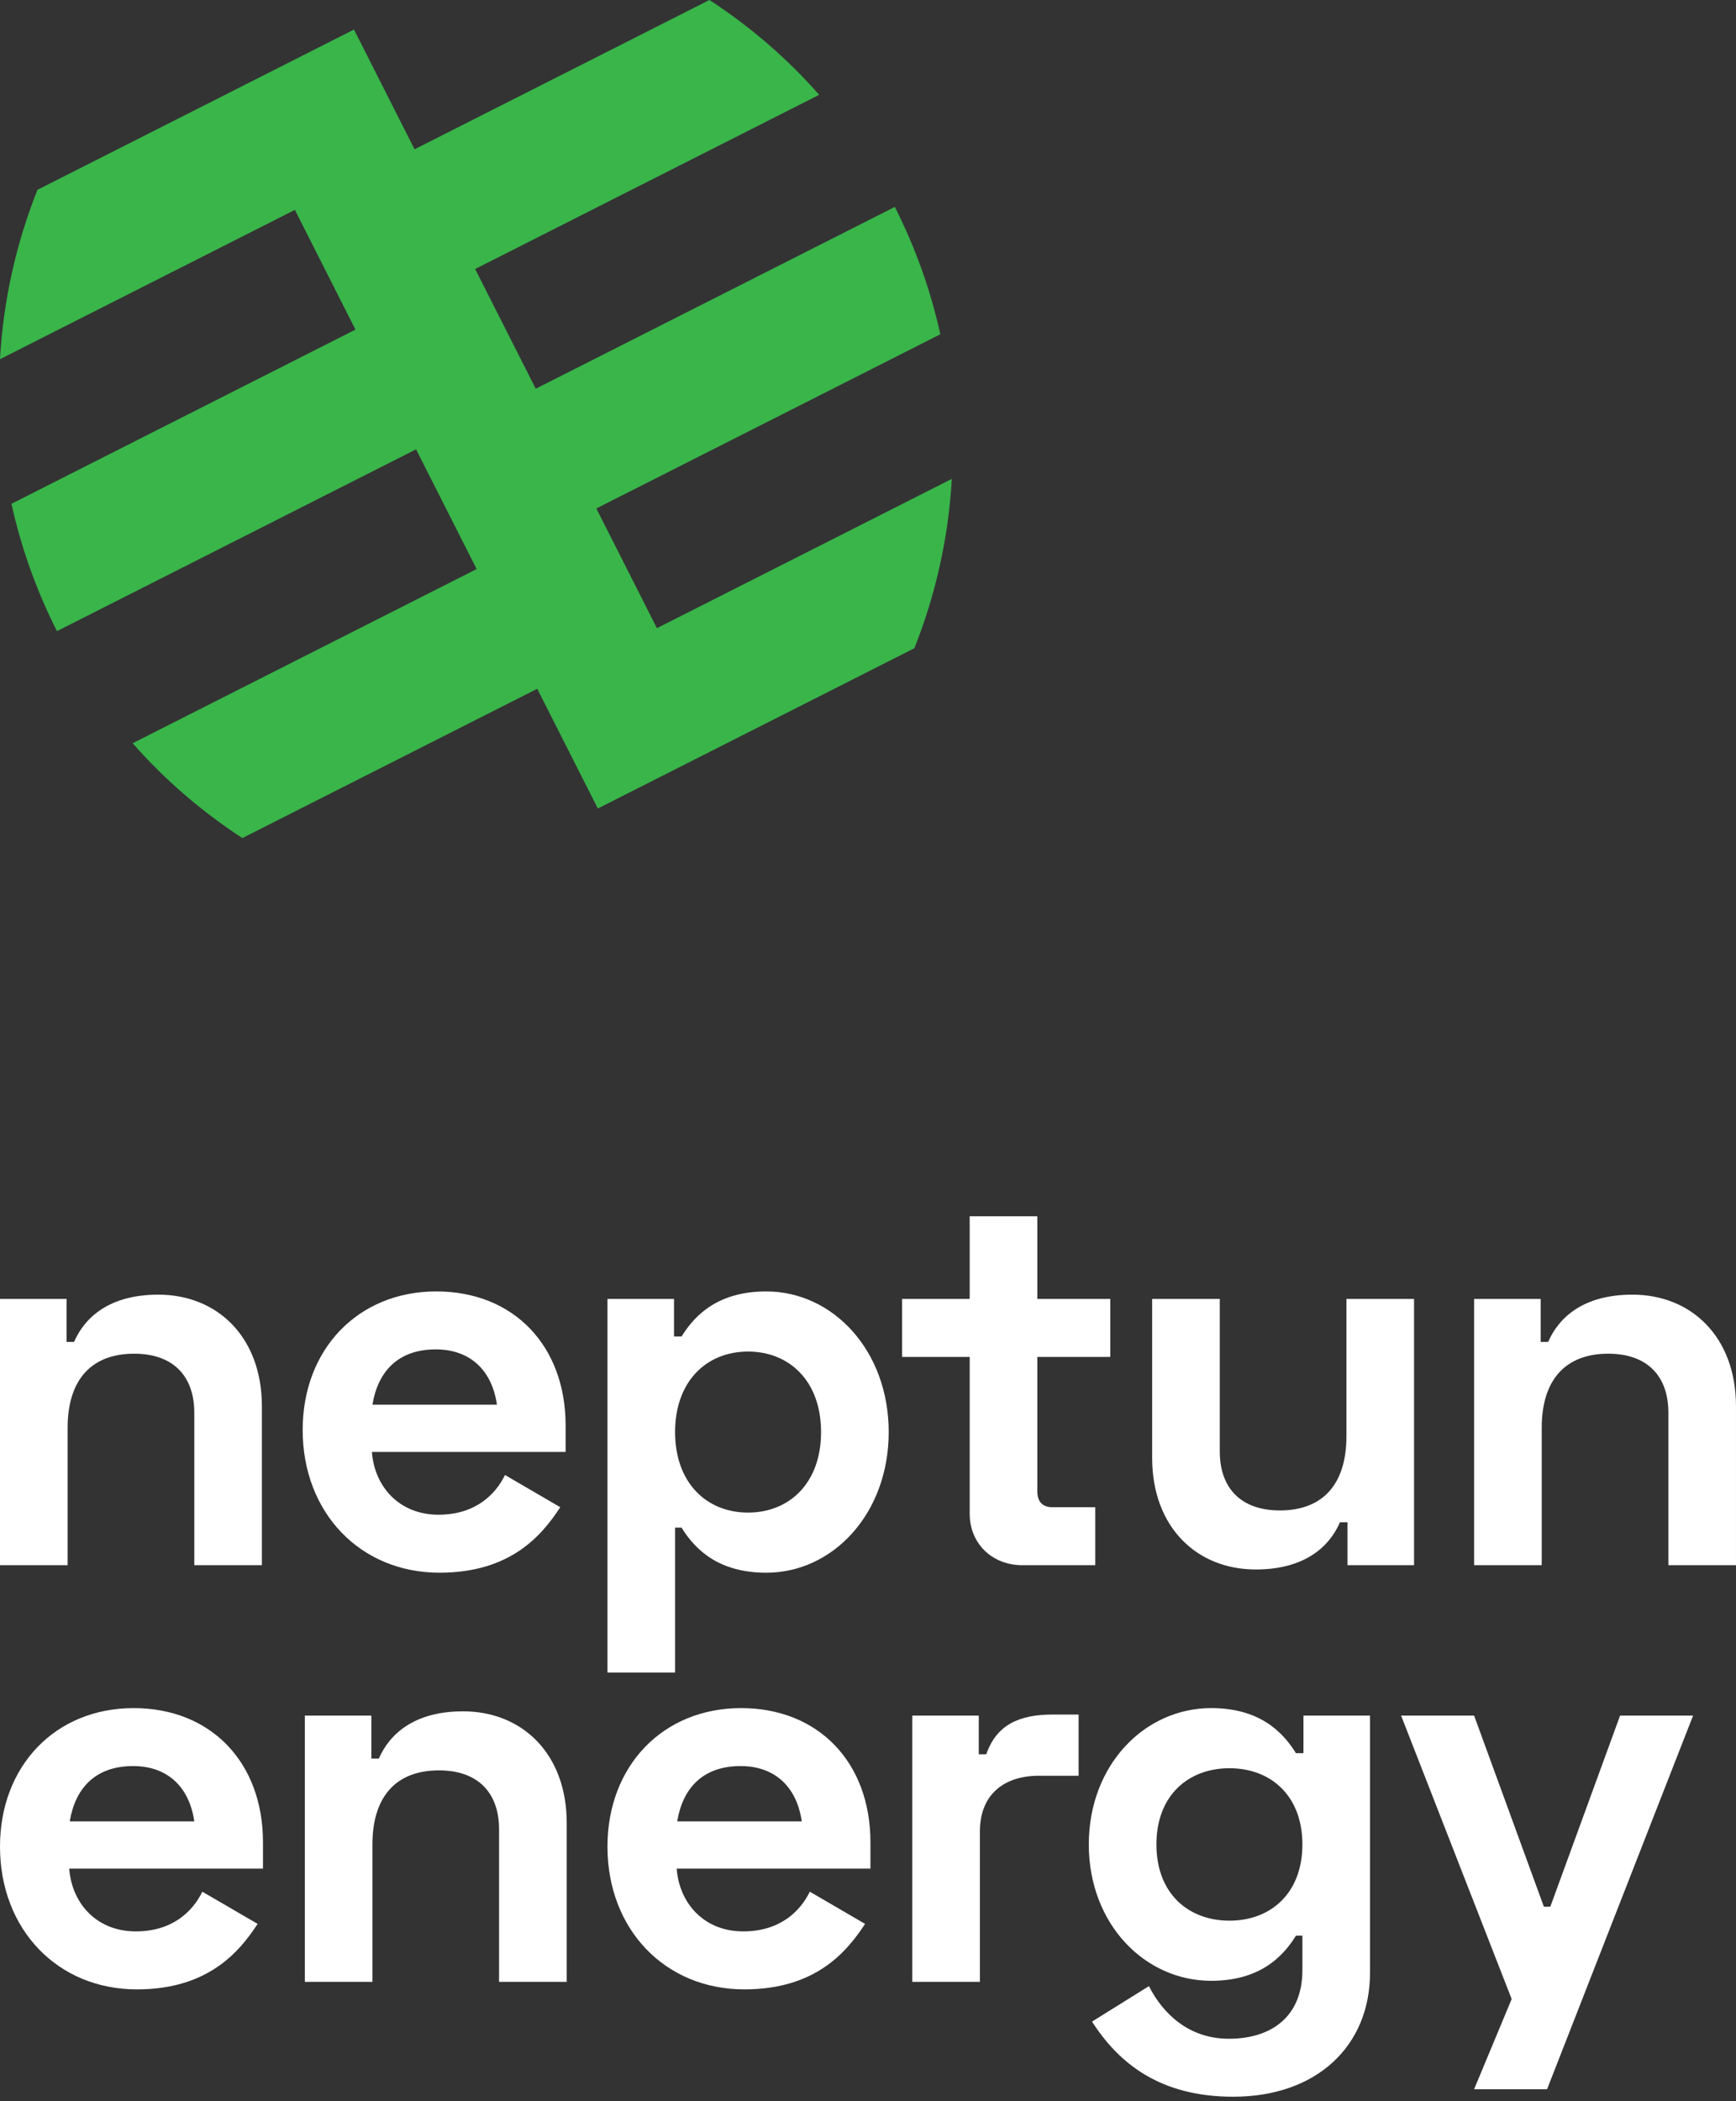
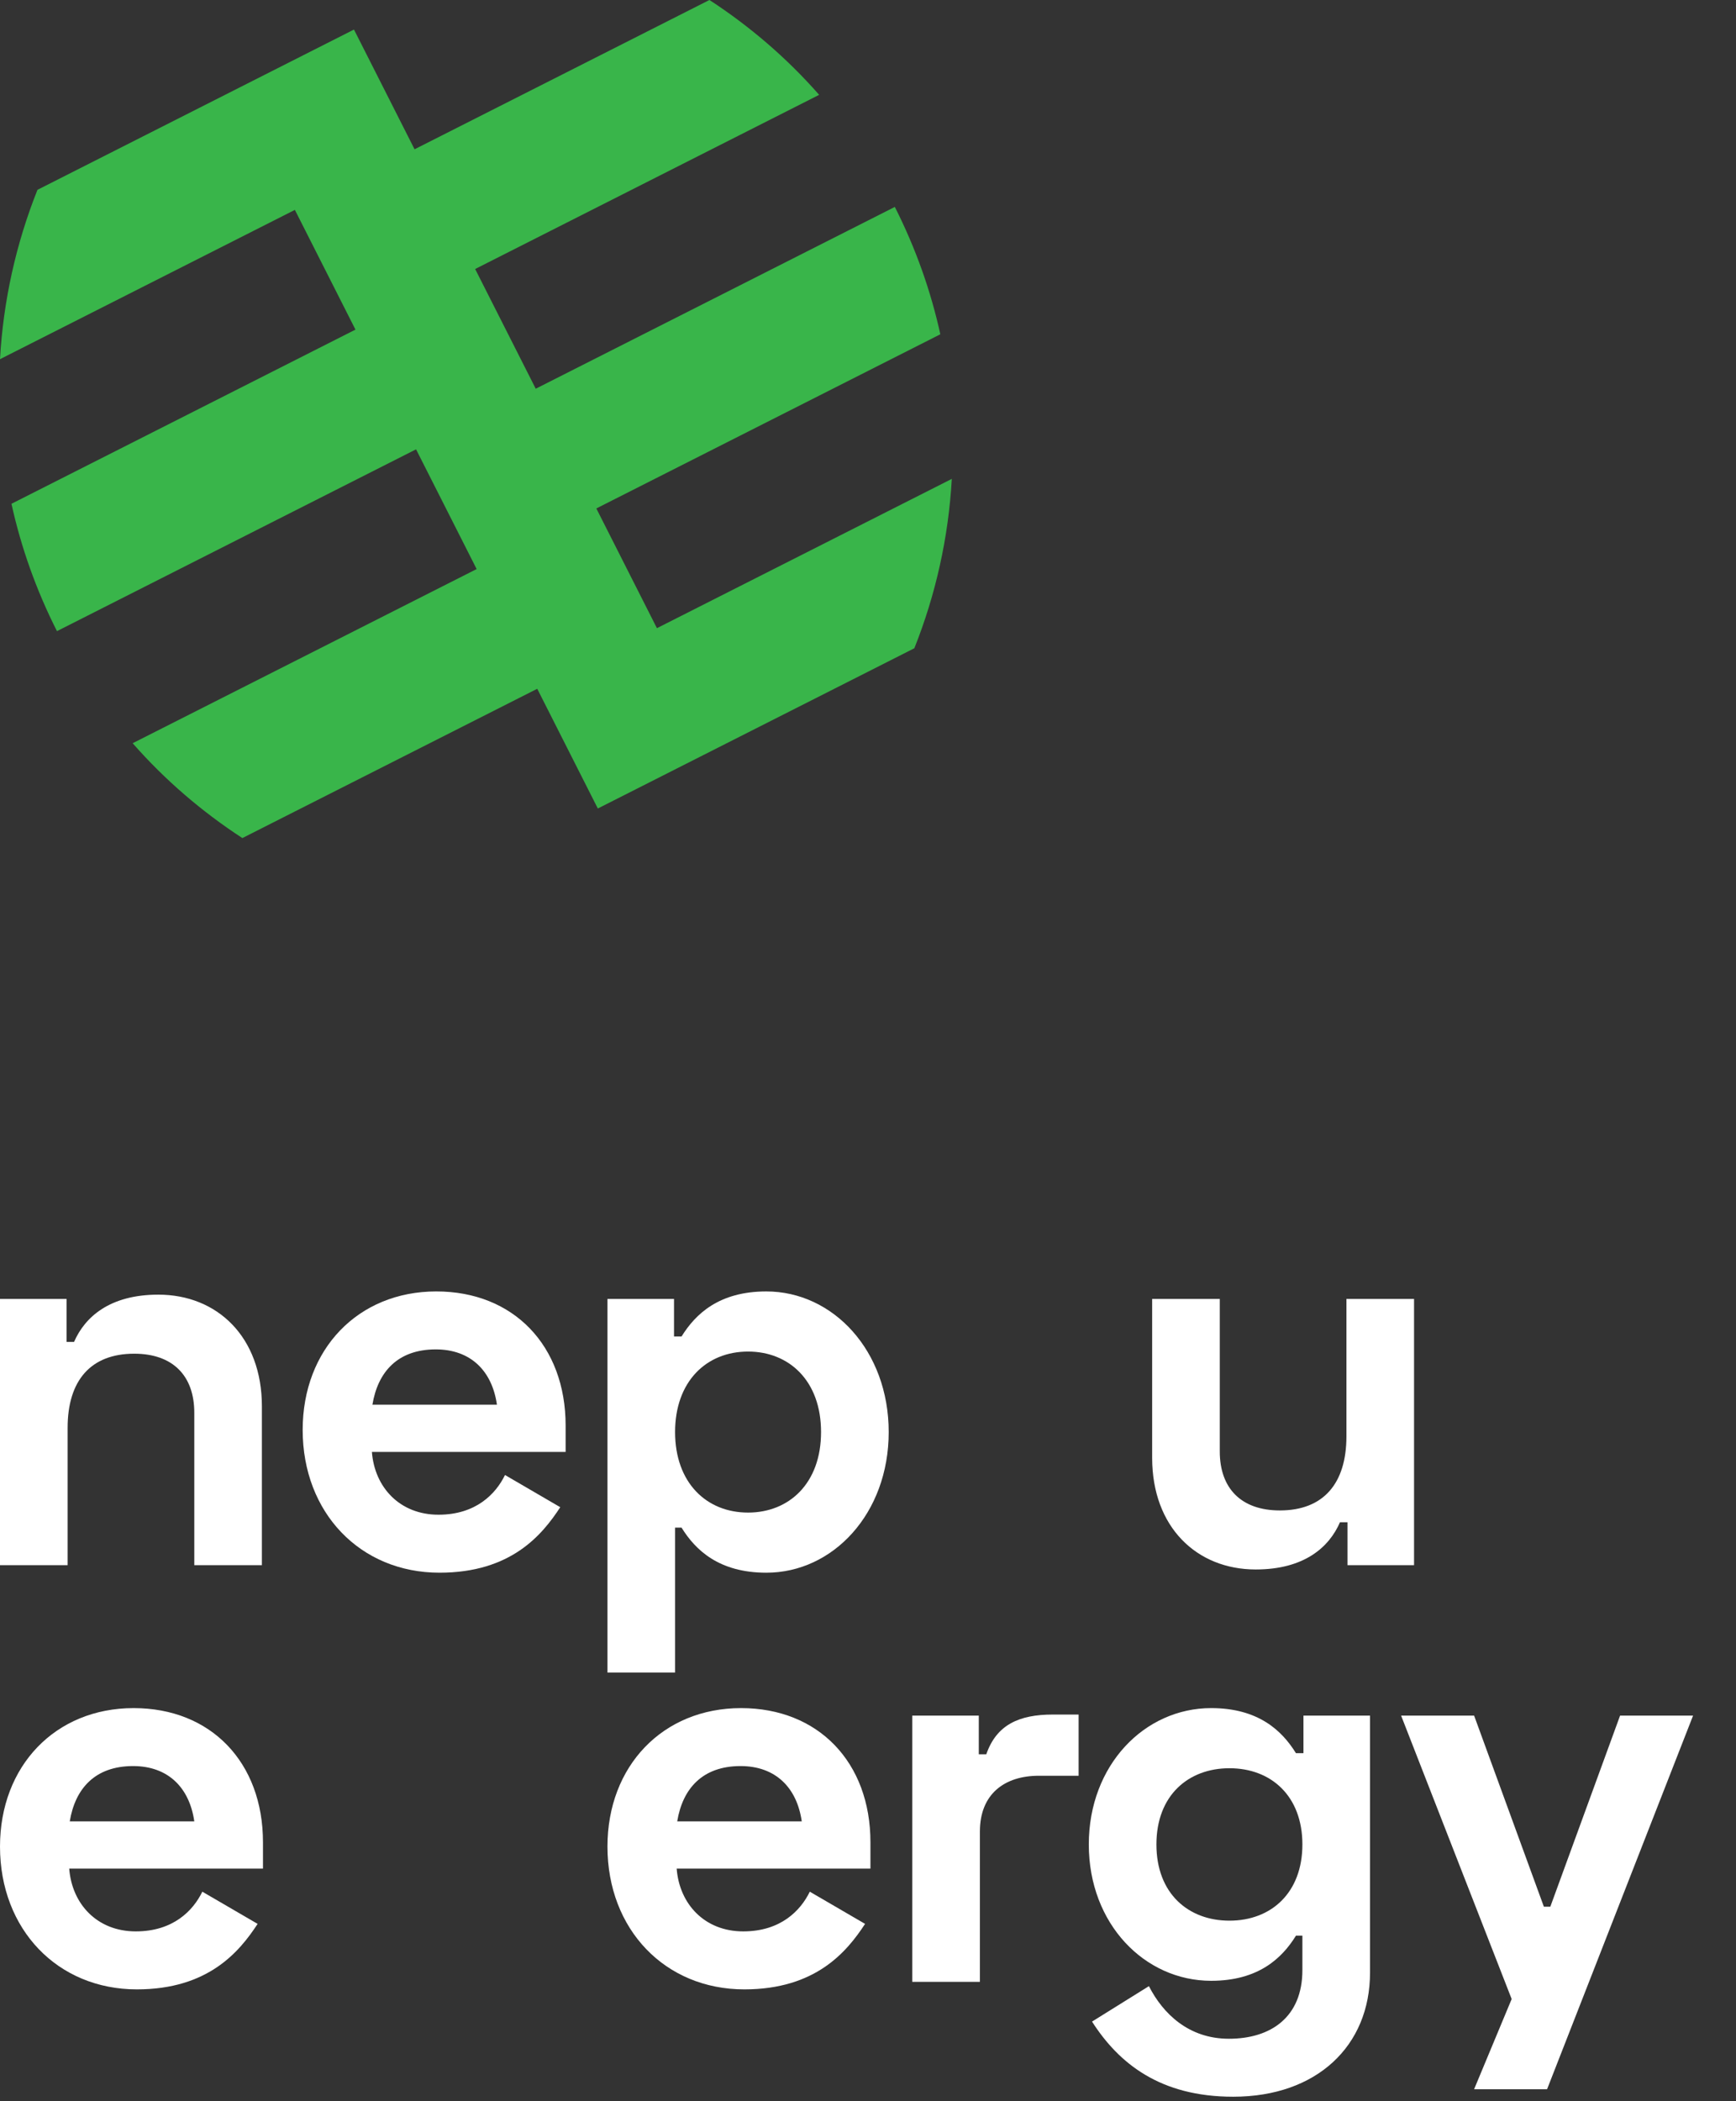
<svg xmlns="http://www.w3.org/2000/svg" id="Warstwa_1" version="1.1" viewBox="0 0 200 242">
  <rect x="0" y="0" width="200" height="242" fill="#333333" stroke="none" />
  <defs>
    <style>
      .st0 {
        fill: #39b54a;
      }

      .st1 {
        fill: #fff;
      }
    </style>
  </defs>
  <g id="Warstwa_11" data-name="Warstwa_1">
    <g>
      <g>
        <path class="st1" d="M7.668,149.617v4.946h.865c1.238-2.843,4.08-5.441,9.708-5.441,6.8,0,11.931,4.885,11.931,12.862v18.301h-7.788v-17.559c0-4.266-2.475-6.802-6.925-6.802-5.009,0-7.668,3.092-7.668,8.533v15.828H0v-30.668h7.668Z" />
        <path class="st1" d="M50.264,148.751c8.903,0,14.9,6.244,14.9,15.456v3.031h-22.318c.307,4.08,3.215,7.232,7.668,7.232,4.327,0,6.614-2.41,7.665-4.573l6.367,3.708c-2.101,3.215-5.685,7.544-13.911,7.544-9.149,0-15.765-6.925-15.765-16.447,0-9.275,6.367-15.951,15.395-15.951ZM57.25,161.797c-.556-3.897-3.029-6.369-7.049-6.369-4.387,0-6.676,2.599-7.295,6.369h14.344Z" />
        <path class="st1" d="M69.984,149.617h7.668v4.327h.865c1.607-2.596,4.327-5.192,9.771-5.192,7.665,0,14.097,6.802,14.097,16.198s-6.432,16.2-14.097,16.2c-5.444,0-8.163-2.596-9.771-5.195h-.742v16.693h-7.791v-43.032ZM94.591,164.949c0-5.934-3.708-9.272-8.407-9.272-4.822,0-8.41,3.461-8.41,9.272s3.587,9.275,8.41,9.275c4.699,0,8.407-3.338,8.407-9.275Z" />
-         <path class="st1" d="M111.715,149.617v-9.522h7.791v9.522h8.407v6.676h-8.407v15.458c0,1.238.619,1.854,1.731,1.854h4.946v6.679h-8.407c-3.461,0-6.06-2.473-6.06-5.937v-18.054h-7.791v-6.676h7.791Z" />
        <path class="st1" d="M155.243,180.284v-4.946h-.868c-1.235,2.843-4.08,5.439-9.708,5.439-6.8,0-11.931-4.883-11.931-12.86v-18.301h7.791v17.559c0,4.266,2.473,6.802,6.923,6.802,5.011,0,7.668-3.092,7.668-8.533v-15.828h7.791v30.668h-7.665Z" />
-         <path class="st1" d="M177.495,149.617v4.946h.865c1.238-2.843,4.08-5.441,9.708-5.441,6.8,0,11.931,4.885,11.931,12.862v18.301h-7.788v-17.559c0-4.266-2.475-6.802-6.925-6.802-5.009,0-7.668,3.092-7.668,8.533v15.828h-7.791v-30.668h7.668Z" />
      </g>
      <g>
        <path class="st1" d="M15.395,196.745c8.903,0,14.902,6.244,14.902,15.456v3.031H7.974c.312,4.08,3.215,7.232,7.668,7.232,4.329,0,6.616-2.41,7.668-4.573l6.369,3.708c-2.103,3.215-5.69,7.544-13.911,7.544-9.152,0-15.768-6.925-15.768-16.447,0-9.275,6.369-15.951,15.395-15.951ZM22.384,209.791c-.558-3.897-3.031-6.369-7.049-6.369-4.392,0-6.679,2.599-7.298,6.369h14.346Z" />
-         <path class="st1" d="M42.783,197.611v4.946h.865c1.235-2.843,4.083-5.441,9.708-5.441,6.802,0,11.934,4.885,11.934,12.862v18.301h-7.793v-17.559c0-4.266-2.47-6.802-6.923-6.802-5.009,0-7.668,3.092-7.668,8.533v15.828h-7.788v-30.668h7.665Z" />
        <path class="st1" d="M85.379,196.745c8.903,0,14.902,6.244,14.902,15.456v3.031h-22.323c.312,4.08,3.215,7.232,7.668,7.232,4.329,0,6.616-2.41,7.668-4.573l6.369,3.708c-2.103,3.215-5.69,7.544-13.911,7.544-9.152,0-15.768-6.925-15.768-16.447,0-9.275,6.369-15.951,15.395-15.951ZM92.368,209.791c-.558-3.897-3.031-6.369-7.049-6.369-4.392,0-6.679,2.599-7.298,6.369h14.346Z" />
        <path class="st1" d="M112.764,202.063h.865c1.177-3.401,3.773-4.576,7.668-4.576h2.968v7.049h-4.573c-3.96,0-6.802,2.101-6.802,6.43v17.312h-7.791v-30.668h7.665v4.453Z" />
        <path class="st1" d="M157.836,197.611v29.616c0,8.41-6.12,14.281-15.765,14.281-8.41,0-13.172-3.831-16.261-8.654l6.553-4.083c1.607,3.155,4.576,6.06,9.212,6.06,4.822,0,8.47-2.473,8.47-7.914v-3.957h-.742c-1.607,2.596-4.329,5.195-9.768,5.195-7.668,0-14.097-6.556-14.097-15.705s6.43-15.705,14.097-15.705c5.439,0,8.161,2.596,9.768,5.192h.865v-4.327h7.668ZM150.045,212.45c0-5.564-3.585-8.779-8.407-8.779-4.699,0-8.41,3.092-8.41,8.779s3.711,8.779,8.41,8.779c4.822,0,8.407-3.215,8.407-8.779Z" />
        <path class="st1" d="M195.054,197.611l-16.819,43.032h-8.407l4.327-10.387-12.736-32.645h8.41l8.037,22.011h.742l8.037-22.011h8.41Z" />
      </g>
      <path class="st0" d="M75.682,72.355l-6.692-13.22h0l-.288-.57,39.632-20.061c-1.097-4.982-2.833-9.908-5.243-14.67l-41.37,20.941-6.98-13.79,39.632-20.061c-3.738-4.258-8.007-7.905-12.64-10.925l-33.972,17.196-6.98-13.79L4.317,21.864C1.843,28.07.377,34.66,0,41.372l33.972-17.196,6.98,13.79L1.321,58.027c1.096,4.982,2.832,9.908,5.242,14.67l41.37-20.941,6.72,13.276.259.515-39.63,20.06c3.738,4.258,8.007,7.905,12.64,10.925l33.972-17.196,6.98,13.79,36.465-18.458c2.474-6.206,3.939-12.796,4.316-19.508l-33.972,17.196Z" />
    </g>
  </g>
</svg>